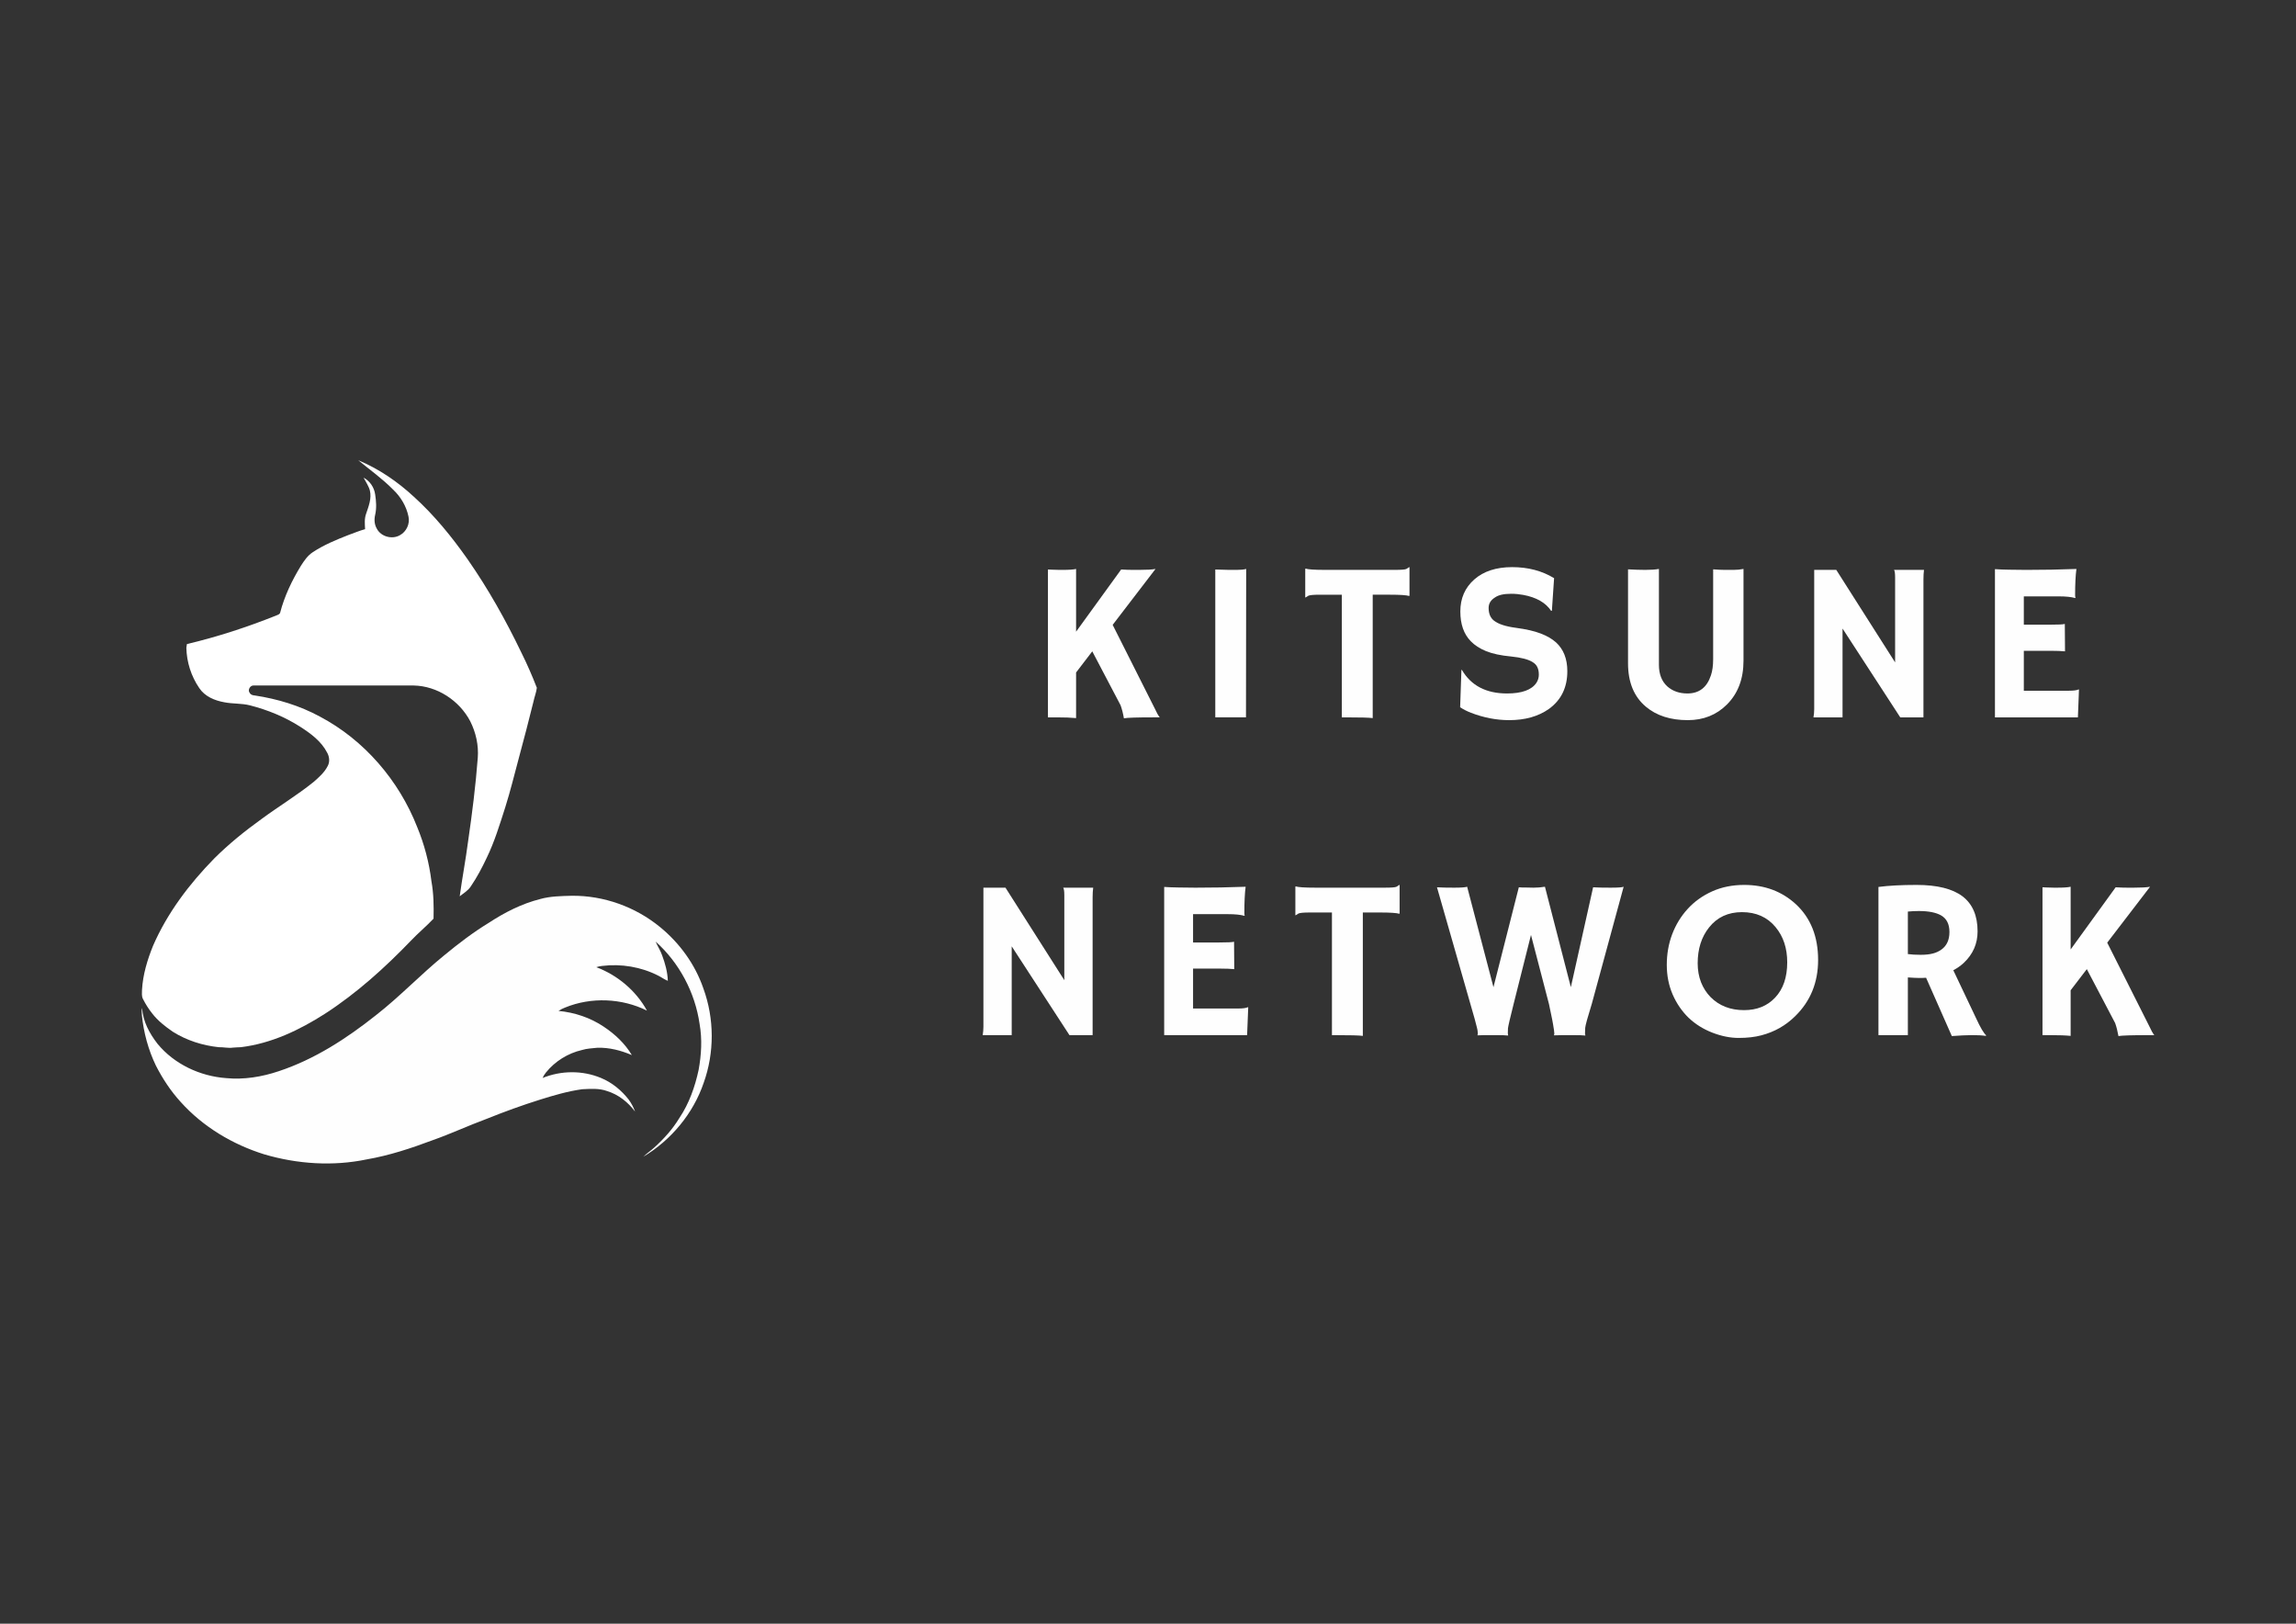
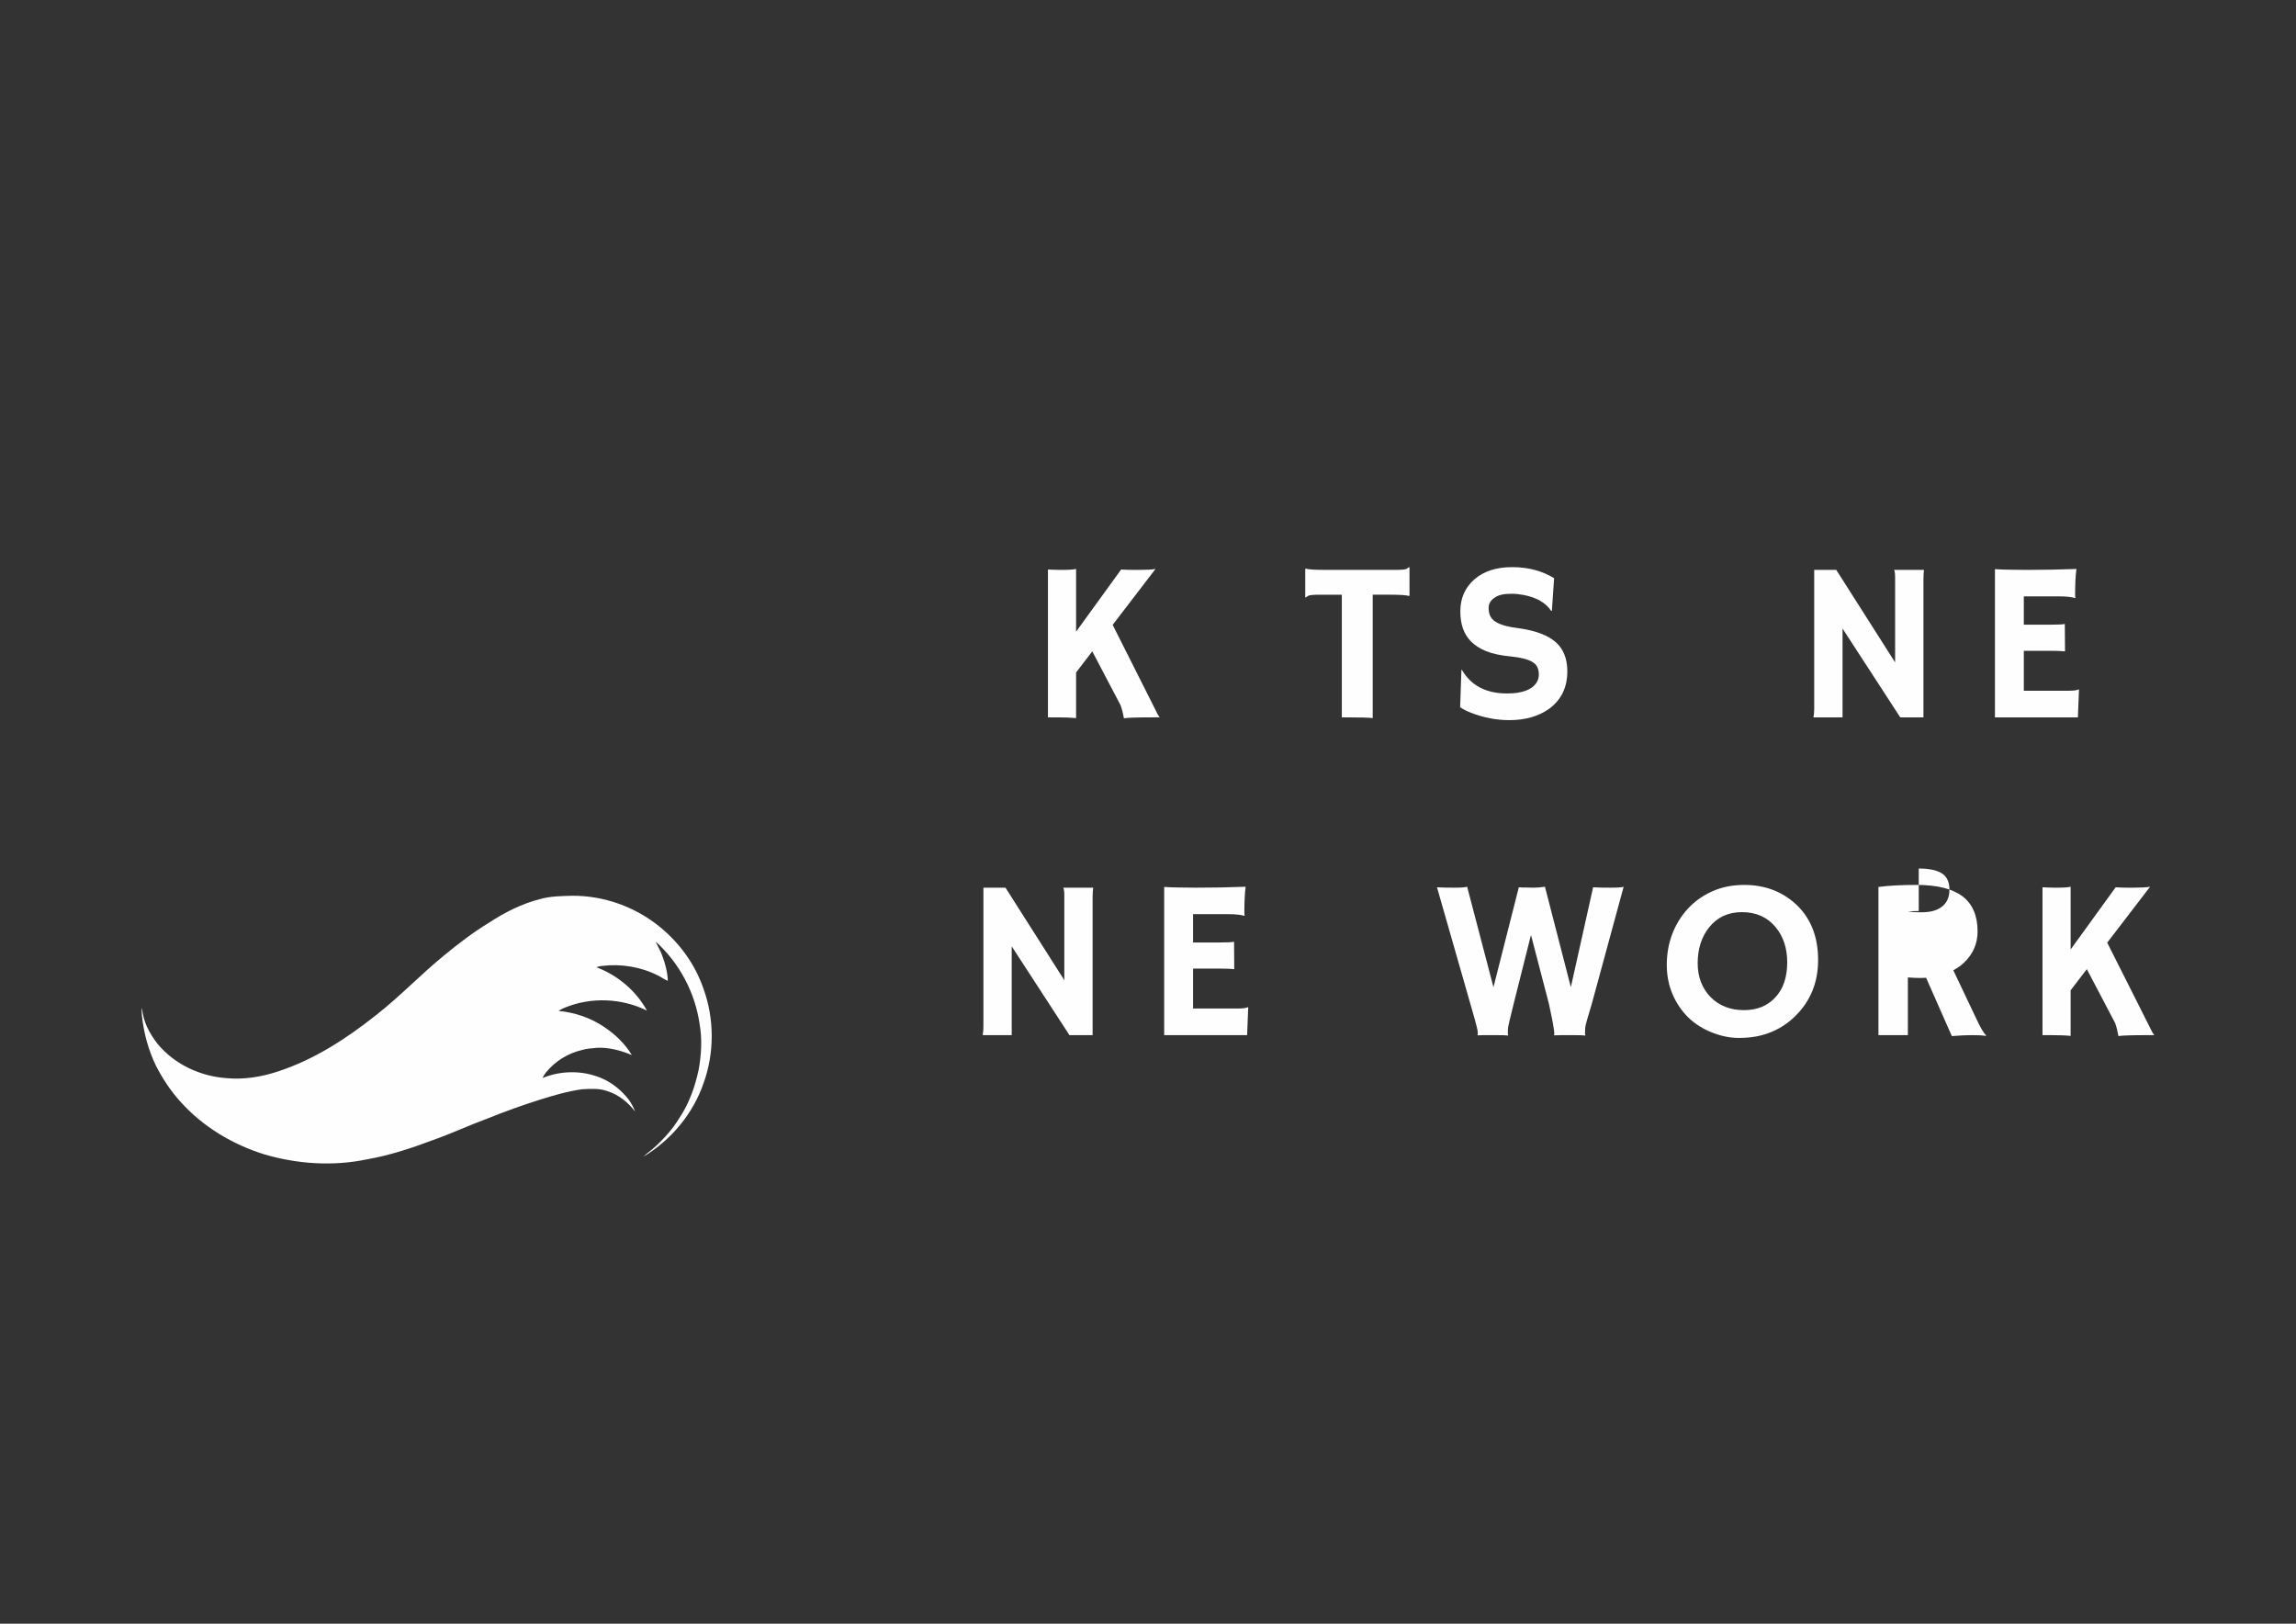
<svg xmlns="http://www.w3.org/2000/svg" xml:space="preserve" width="297mm" height="210mm" version="1.1" style="shape-rendering:geometricPrecision; text-rendering:geometricPrecision; image-rendering:optimizeQuality; fill-rule:evenodd; clip-rule:evenodd" viewBox="0 0 29700 21000" zoomAndPan="magnify">
  <rect x="0" y="0" width="29700" height="21000" fill="#333333" stroke="none" />
  <defs>
    <style type="text/css">
   
    .fil0 {fill:#FEFEFE;fill-rule:nonzero}
    .fil1 {fill:white;fill-rule:nonzero}
   
  </style>
  </defs>
  <g id="Слой_x0020_1">
    <g id="_2035798438480">
      <path class="fil0" d="M6989.36 11627.05c131.96,-36.41 270.13,-38.06 407.46,-41.78 412.83,-4.15 823.57,143.54 1142.08,405.39 253.59,207.24 452.55,481.9 559.68,792.97 142.71,391.31 144.39,831.04 3.73,1221.93 -135.68,398.37 -421.93,740.03 -780.16,954.72 43.43,-43.44 95.57,-76.1 140.66,-118.3 124.9,-112.09 239.09,-239.52 325.96,-383.45 124.91,-185.33 201.03,-402.09 248.19,-620.08 35.99,-196.49 47.58,-398.36 12.82,-594.83 -58.33,-407.04 -262.66,-791.32 -568.36,-1065.59 24.83,60 61.21,114.18 83.15,176.23 39.71,105.9 70.3,216.34 74.44,330.92 -44.24,-16.54 -81.49,-45.51 -121.18,-65.35 -222.97,-114.58 -481.93,-158.02 -729.7,-127.01 -25.63,1.65 -51.3,8.71 -74.47,16.15 273.04,102.15 513.78,303.63 655.25,561.72 -325.96,-161.73 -722.25,-177.85 -1058.96,-39.68 -28.97,10.75 -58.32,25.21 -85.22,43.4 208.47,19.88 411.18,87.3 584.92,203.94 144.78,96.39 275.06,217.99 363.58,367.33 -140.63,-59.97 -292.85,-99.69 -447.14,-94.73 -67.03,7.47 -133.61,9.12 -198.96,29.38 -180.77,41.79 -347.49,145.2 -464.98,290.81 -18.61,21.92 -32.65,45.9 -43.43,70.73 240.77,-98.04 517.08,-100.11 756.17,0 141.48,58.32 263.08,158.85 356.97,278.38 34.34,47.58 63.31,100.53 83.15,156.36 -90.59,-122.02 -215.07,-220.06 -360.27,-265.14 -103.02,-38.07 -215.53,-29.36 -324.31,-23.99 -186.14,25.64 -365.68,78.59 -544.37,134.42 -233.72,73.21 -462.06,156.36 -688.34,247.38 -237.02,87.29 -467.01,194.84 -704.45,278.38 -276.31,103.83 -558.84,196.92 -850.88,247.38 -437.66,90.98 -895.97,59.97 -1323.27,-65.35 -409.11,-127.43 -792.98,-356.16 -1080.91,-676.75 -128.2,-139.82 -233.69,-299.91 -320.56,-469.09 -99.3,-205.17 -159.27,-427.3 -182.44,-654.8 -1.66,-31.04 -5.38,-63.73 3.75,-92.67 8.67,172.9 95.54,330.92 198.95,463.72 217.18,263.88 550.17,418.59 887.3,443.42 231.22,21.91 463.29,-16.12 682.51,-90.18 461.64,-153.06 876.13,-422.35 1254.23,-722.64 309.81,-241.16 579.52,-527.41 883.54,-774.79 183.26,-150.99 372.73,-296.18 575.41,-419.86 208.89,-136.52 429.37,-249.02 668.46,-309zm0 0z" />
      <path class="fil0" d="M13919.75 9287.41c-65.37,-6.6 -149.33,-9.51 -252.32,-9.51l-111.7 0 0 -1912.34 57.09 2.49c39.3,1.65 69.49,2.49 90.57,2.49l40.13 0c83.99,0 142.7,-3.72 176.23,-12l0 811.2 582.83 -804.18c59.97,3.72 111.69,4.98 154.29,4.98l78.58 0c98.04,0 168.79,-3.72 211.81,-12l-554.31 723.06 544.79 1082.14c23.6,52.53 45.09,90.59 64.12,114.16l-88.1 0c-201.45,0 -326.8,3.72 -375.61,12.01 -11.17,-64.96 -25.64,-121.22 -43.02,-168.79l-366.09 -697.01 -209.29 273.43 0 589.87zm0 0z" />
-       <path class="fil0" d="M15720.39 7365.56c96.36,3.72 154.69,4.98 173.72,4.98l104.67 0c50.46,0 90.98,-3.72 121.18,-12l-2.46 1919.36 -397.11 0 0 -1912.34zm0 0z" />
      <path class="fil0" d="M17756.79 9287.41c-46.31,-6.6 -163.8,-9.51 -354.08,-9.51l-45.48 0 0 -1586.38 -282.95 0c-85.64,0 -136.52,4.99 -152.22,14.5 -14.08,8.26 -25.66,15.31 -33.11,21.07l-4.95 0 0 -368.55 4.95 -4.54c31.43,11.17 116.23,16.54 254.4,16.54l898.88 0c83.96,0 134.03,-3.72 150.15,-12 15.31,-9.52 27.32,-17.38 35.57,-23.57l4.56 2.07 0 366.49 -4.56 4.56c-32.27,-10.77 -116.65,-16.57 -254.4,-16.57l-216.76 0 0 1595.89zm0 0z" />
      <path class="fil0" d="M20103.07 7477.68l-28.55 420.7 -9.52 2.46c-70.33,-105.91 -190.28,-174.98 -361.53,-206.83 -52.11,-9.51 -103.83,-14.46 -154.71,-14.46 -49.23,0 -91.4,4.14 -125.74,11.97 -35.18,8.29 -64.54,20.69 -88.11,38.07 -52.56,33.5 -78.61,77.77 -78.61,133.18 0,73.25 22.75,127.85 69.1,164.23 57.06,44.7 150.96,75.29 282.92,92.67 133.21,17.8 240.35,42.2 321,73.63 81.08,30.62 146.43,68.68 197.73,114.16 98.04,89.36 147.27,213.45 147.27,373.54 0,210.96 -79.85,373.54 -237.86,487.69 -136.91,96.81 -308.16,145.2 -513.76,145.2 -166.29,0 -331.75,-32.27 -494.75,-95.13 -52.11,-20.29 -99.27,-44.27 -140.21,-71.56l16.54 -480.25 4.98 -4.98c118.69,204.75 313.96,306.93 584.9,306.93 191.51,0 318.94,-45.9 380.56,-138.15 20.26,-31.45 31.01,-66.6 31.01,-104.67 0,-39.29 -6.6,-71.98 -19,-97.19 -11.2,-25.25 -31.04,-46.74 -59.59,-64.54 -55.83,-35.99 -149.33,-60.4 -280.45,-73.64 -132.38,-12.39 -239.93,-35.57 -323.47,-69.07 -82.73,-34.34 -148.92,-77.35 -197.73,-128.23 -90.17,-91.83 -135.26,-220.06 -135.26,-385.52 0,-169.21 59.98,-307.35 180.77,-413.67 119.95,-105.91 283.34,-159.25 489.77,-159.25 205.56,0 386.35,47.55 542.3,142.71zm0 0z" />
-       <path class="fil0" d="M22160.57 7363.52c58.32,4.53 107.55,7.02 147.69,7.02l118.72 0c39.29,0 81.49,-3.72 126.16,-12l0 1186.78c0,234.94 -71.56,423.58 -214.27,566.28 -134.87,134.87 -303.63,202.29 -506.33,202.29 -223.79,0 -404.55,-57.9 -542.3,-173.74 -154.29,-129.89 -230.81,-316.84 -230.81,-561.33l0 -1215.3c79.01,4.53 153.45,7.02 223.36,7.02 71.56,0 129.89,-3.72 176.24,-12l0 1239.31c0,120.79 35.99,213.87 109.2,280.45 69.49,60.82 155.94,90.6 259.35,90.6 152.22,0 253.17,-78.59 304.44,-235.37 19.03,-55.42 28.55,-124.94 28.55,-209.32l0 -1160.69zm0 0z" />
      <path class="fil0" d="M23458.2 9277.9c5.8,-33.08 9.52,-68.65 9.52,-106.71l0 -1800.65 285.44 0 761.13 1196.3 0 -1098.68c0,-52.53 -4.57,-84.8 -14.08,-97.62l387.59 0c-4.96,38.07 -7.03,80.24 -7.03,126.17l0 1781.19 -299.91 0 -746.63 -1148.72 0 1148.72 -376.03 0zm0 0z" />
      <path class="fil0" d="M26764.56 8933.33c59.98,0 100.92,-5.38 123.67,-16.96l4.57 2.49 -14.08 359.04 -1073.01 0 0 -1916.87c25.24,1.65 53.79,3.3 85.64,4.53l100.08 2.49c66.6,1.65 139.01,2.49 218.82,2.49 218.83,0 435.17,-3.72 649.44,-12 -11.56,84.38 -16.96,196.91 -16.96,337.97 0,15.7 1.26,27.28 4.98,33.08l-4.98 4.98c-49.2,-14.5 -119.95,-21.52 -211.36,-21.52l-452.12 0 0 366.09 340.01 0c104.67,0 167.95,-2.91 190.28,-9.51l2.49 354.48c-46.35,-4.54 -104.67,-7.03 -175.81,-7.03l-356.97 0 0 516.25 585.31 0zm0 0z" />
      <path class="fil0" d="M12711.45 13387.98c5.8,-33.08 9.52,-68.68 9.52,-106.71l0 -1800.64 285.41 0 761.12 1196.29 0 -1098.68c0,-52.53 -4.95,-84.8 -14.46,-97.61l388 0c-4.95,38.03 -7.44,80.23 -7.44,126.16l0 1781.19 -299.49 0 -747.05 -1148.72 0 1148.72 -375.61 0zm0 0z" />
      <path class="fil0" d="M16017.81 13043.41c59.98,0 101.34,-5.38 123.67,-16.96l4.96 2.49 -14.47 359.04 -1072.59 0 0 -1916.87c24.79,1.65 53.34,3.3 85.61,4.53l99.68 2.49c66.61,1.66 139.41,2.5 218.83,2.5 218.83,0 435.59,-3.73 649.44,-12.01 -11.17,84.38 -16.54,196.91 -16.54,337.97 0,15.7 1.23,27.28 4.56,33.08l-4.56 4.95c-49.23,-14.47 -119.95,-21.49 -211.81,-21.49l-451.7 0 0 366.06 340.04 0c104.64,0 167.52,-2.88 190.28,-9.48l2.46 354.48c-46.32,-4.54 -104.64,-7.03 -176.2,-7.03l-356.58 0 0 516.25 584.92 0zm0 0z" />
-       <path class="fil0" d="M17628.98 13397.49c-46.32,-6.63 -163.81,-9.51 -354.09,-9.51l-45.51 0 0 -1586.38 -282.91 0c-85.64,0 -136.52,4.99 -152.25,14.5 -14.05,8.26 -25.64,15.28 -33.08,21.08l-4.96 0 0 -368.56 4.96 -4.56c31.43,11.19 116.23,16.57 254.4,16.57l898.88 0c83.96,0 134.03,-3.73 150.15,-12.01 15.3,-9.52 27.28,-17.38 35.57,-23.57l4.56 2.05 0 366.51 -4.56 4.53c-32.27,-10.74 -116.65,-16.54 -254.4,-16.54l-216.76 0 0 1595.89zm0 0z" />
      <path class="fil0" d="M19506.56 13392.93c-28.52,-3.72 -77.75,-4.95 -147.66,-4.95l-166.3 0c-32.27,0 -58.32,0.84 -78.59,2.49l-2.49 -2.49c3.3,-5.79 4.96,-12.82 4.96,-21.1 0,-9.52 -1.24,-19.03 -2.47,-28.55 0,-9.52 -3.72,-26.48 -9.51,-50.04 -6.64,-25.24 -16.15,-62.05 -28.55,-109.62l-487.7 -1703.03c60.4,3.72 134.03,4.99 221.29,4.99 86.88,0 143.55,-3.73 168.79,-12.01l340.43 1298.86 328.04 -1291.84c15.31,0 29.36,1.26 40.52,2.49l31.04 0c31.43,1.66 71.14,2.5 118.72,2.5 47.58,0 96.39,-3.73 147.69,-12.01l335.05 1298.86 287.9 -1291.84c58.33,3.72 134.03,4.99 225.86,4.99 93.47,0 150.15,-3.73 169.18,-12.01l-411.58 1512.74c-54.21,174.97 -82.75,278.38 -85.64,311.49 -1.65,32.24 -2.49,54.19 -2.49,66.58 0,13.24 1.26,23.18 4.99,31.04l-2.5 2.46c-30.19,-3.72 -78.58,-4.95 -145.19,-4.95 -57.1,0 -109.21,0 -156.78,0 -46.74,0 -79.82,0.84 -100.11,2.49l-2.46 -2.49c3.3,-5.79 4.95,-12.82 4.95,-21.1 0,-9.52 -1.23,-18.19 -2.49,-26.48 0,-9.51 -2.46,-26.05 -7.03,-49.62 -3.72,-25.24 -9.51,-62.04 -19.03,-109.62l-40.52 -194.85 -232.91 -894.31 -223.78 889.36c-46.32,184.49 -70.72,289.55 -73.63,316.45 -3.73,52.11 -2.47,83.15 2.49,92.66l-2.49 2.46zm0 0z" />
      <path class="fil0" d="M21841.66 13162.13c-85.64,-83.96 -154.29,-183.68 -204.78,-299.49 -50.88,-117.49 -76.09,-245.3 -76.09,-383.06 0,-139.4 22.75,-271.36 69.07,-395.03 47.57,-124.93 114.57,-235.37 202.29,-330.49 86.87,-95.16 192.35,-170.02 316.02,-225.89 123.67,-55.41 261.85,-83.12 414.07,-83.12 264.75,0 487.69,83.12 668.46,249.42 191.51,177.89 287.51,418.21 287.51,721 0,291.65 -99.3,534.46 -297.03,727.62 -122.44,120.8 -268.44,203.52 -437.62,247.38 -82.73,21.91 -180.38,33.5 -292.89,33.5 -110.85,0 -225.01,-23.59 -342.5,-69.07 -117.49,-45.93 -219.64,-110.05 -306.51,-192.77zm118.72 -704.04c0,89.33 14.47,170.83 43.02,244.89 29.77,74.86 71.14,139.4 123.67,192.74 112.11,112.93 256.89,168.79 432.67,168.79 166.72,0 300.33,-53.37 402.09,-161.74 104.64,-110.46 156.78,-262.68 156.78,-456.69 0,-181.99 -49.65,-333.4 -149.76,-454.19 -106.29,-129.47 -251.48,-194.82 -435.16,-194.82 -179.51,0 -320.98,65.77 -425.65,197.31 -98.85,123.67 -147.66,278.38 -147.66,463.71zm0 0z" />
-       <path class="fil0" d="M24915.11 12645.88c-28.55,2.07 -59.55,2.49 -93.08,2.49 -31.85,0 -79.43,-2.49 -142.71,-7.05l0 746.66 -380.56 0 0 -1916.87c133.19,-17.38 297.41,-26.06 492.68,-26.06 266.38,0 464.1,49.2 594.41,147.24 129.89,98.88 195.23,249.87 195.23,454.2 0,158.85 -59.55,294.53 -178.69,407.04 -39.72,36.83 -84.8,68.26 -135.26,95.15l292.46 615.94c58.33,126.97 102.99,202.26 133.19,225.85l-7.02 7.02c-93.9,-14.07 -239.94,-12.81 -437.66,2.5l-332.99 -754.11zm-95.15 -863.31c-49.62,0 -96.36,2.49 -140.64,7.06l0 549.74c45.93,6.19 100.53,9.52 164.23,9.52 63.28,0 116.65,-5.38 159.24,-16.96 43.02,-10.78 79.85,-28.55 112.12,-52.14 67.84,-48.81 102.18,-124.52 102.18,-225.86 0,-101.34 -35.6,-172.48 -107.16,-214.26 -66.58,-38.07 -163.39,-57.1 -289.97,-57.1zm0 0z" />
+       <path class="fil0" d="M24915.11 12645.88c-28.55,2.07 -59.55,2.49 -93.08,2.49 -31.85,0 -79.43,-2.49 -142.71,-7.05l0 746.66 -380.56 0 0 -1916.87c133.19,-17.38 297.41,-26.06 492.68,-26.06 266.38,0 464.1,49.2 594.41,147.24 129.89,98.88 195.23,249.87 195.23,454.2 0,158.85 -59.55,294.53 -178.69,407.04 -39.72,36.83 -84.8,68.26 -135.26,95.15l292.46 615.94c58.33,126.97 102.99,202.26 133.19,225.85l-7.02 7.02c-93.9,-14.07 -239.94,-12.81 -437.66,2.5l-332.99 -754.11zm-95.15 -863.31c-49.62,0 -96.36,2.49 -140.64,7.06c45.93,6.19 100.53,9.52 164.23,9.52 63.28,0 116.65,-5.38 159.24,-16.96 43.02,-10.78 79.85,-28.55 112.12,-52.14 67.84,-48.81 102.18,-124.52 102.18,-225.86 0,-101.34 -35.6,-172.48 -107.16,-214.26 -66.58,-38.07 -163.39,-57.1 -289.97,-57.1zm0 0z" />
      <path class="fil0" d="M26784.82 13397.49c-65.35,-6.63 -149.31,-9.51 -252.33,-9.51l-111.69 0 0 -1912.34 57.09 2.49c39.3,1.66 69.49,2.5 90.18,2.5l40.55 0c83.96,0 142.7,-3.73 176.2,-12.01l0 811.17 582.44 -804.15c60.39,3.72 112.08,4.99 154.71,4.99l78.58 0c98.04,0 168.79,-3.73 211.81,-12.01l-554.31 723.06 544.79 1082.14c23.57,52.53 45.09,90.6 64.12,114.16l-88.13 0c-201.45,0 -326.77,3.72 -375.58,12.01 -11.59,-64.96 -25.64,-121.22 -43.02,-168.79l-366.09 -697.01 -209.32 273.43 0 589.87zm0 0z" />
-       <path id="_1" class="fil1" d="M4634.02 5952.54c267.61,111.27 510.45,277.96 722.65,474.88 262.26,237.83 488.54,516.21 691.64,805.37 265.56,380.57 493.88,787.61 694.94,1205.81 74.44,149.31 141.05,301.95 201.02,456.66 -7.02,59.98 -31.03,118.3 -43.43,178.31 -59.98,243.62 -123.28,485.2 -188.63,727.21 -57.49,214.68 -110.44,431.02 -177.05,642.37 -70.72,220.09 -138.14,443.46 -239.09,651.12 -59.97,126.97 -124.93,250.68 -204.33,367.32 -34.76,55.84 -94.73,90.6 -145.19,130.7 32.66,-238.25 77.74,-474.85 108.78,-712.71 52.11,-358.65 97.62,-718.53 124.93,-1078.8 12.4,-161.77 -24.01,-326.81 -97.64,-472.81 -141.45,-269.29 -429.38,-456.69 -732.16,-462.06 -687.08,0 -1377.07,0 -2064.98,0 -47.55,-7.03 -87.26,58.32 -54.6,96.38 12.84,23.99 39.71,31.01 65.38,32.66 293.27,44.28 580.75,131.15 841.78,273.01 572.08,301.98 1021.32,823.6 1258.34,1427.94 92.25,223.39 155.1,459.99 184.49,702 28.94,160.08 31.01,321.82 27.29,483.55 -93.9,99.69 -201.03,187.37 -294.93,287.06 -337.12,349.98 -699.5,676.75 -1106.54,940.66 -331.33,212.62 -697.01,387.17 -1092.04,434.75 -33.5,2.07 -68.26,2.07 -100.92,5.37 -61.63,9.13 -121.21,-7.02 -183.26,-5.37 -209.73,-21.91 -416.13,-87.26 -595.25,-200.19 -98.04,-67.45 -193.58,-141.47 -266.38,-236.21 -46.76,-58.32 -86.48,-122.02 -119.56,-187.4 -19.45,-36.8 -12.39,-78.16 -12.39,-116.22 10.74,-196.89 69.07,-389.66 142.7,-571.66 184.91,-425.26 469.09,-799.61 791.72,-1129.3 188.24,-187.37 394.64,-354.09 609.75,-508.8 222.55,-164.19 459.99,-307.35 675.48,-480.64 68.68,-60.01 141.06,-123.7 182.84,-206.85 28.97,-52.95 21.91,-119.95 -7.02,-171.25 -76.13,-149.31 -213.88,-249.03 -349.95,-336.71 -198.99,-127.01 -421.54,-217.99 -649.85,-276.31 -108.4,-27.32 -222.55,-17.8 -331.34,-39.72 -124.51,-22.33 -251.51,-74.47 -323.92,-184.07 -104.64,-152.64 -162.96,-336.31 -166.69,-522.03 2.08,-15.73 5.38,-32.69 7.45,-46.74 392.96,-92.67 776.44,-218.44 1151.63,-367.75 19.84,-8.7 47.15,-14.5 54.18,-38.06 55.83,-214.27 152.22,-416.55 268.06,-605.61 41.75,-65.34 86.84,-132.76 153.45,-176.2 143.54,-95.13 302.79,-160.5 460.41,-222.13 71.95,-25.25 142.7,-56.25 216.76,-76.13 -3.34,-65.76 -10.36,-134.42 12.81,-198.11 32.66,-96.81 74.03,-198.57 49.23,-301.98 -16.57,-60.4 -52.95,-111.28 -81.5,-165.88 81.5,42.21 137.34,125.75 149.73,216.34 13.24,87.29 20.29,176.62 0,263.91 -14.05,59.98 -10.74,125.33 21.95,180.35 54.18,103.41 199.37,141.47 298.64,83.15 83.15,-45.09 131.96,-146.85 110.47,-241.58 -27.32,-133.19 -101.37,-256.86 -200.64,-349.53 -135.68,-138.17 -297,-252.75 -449.22,-378.07zm0 0z" />
    </g>
  </g>
</svg>